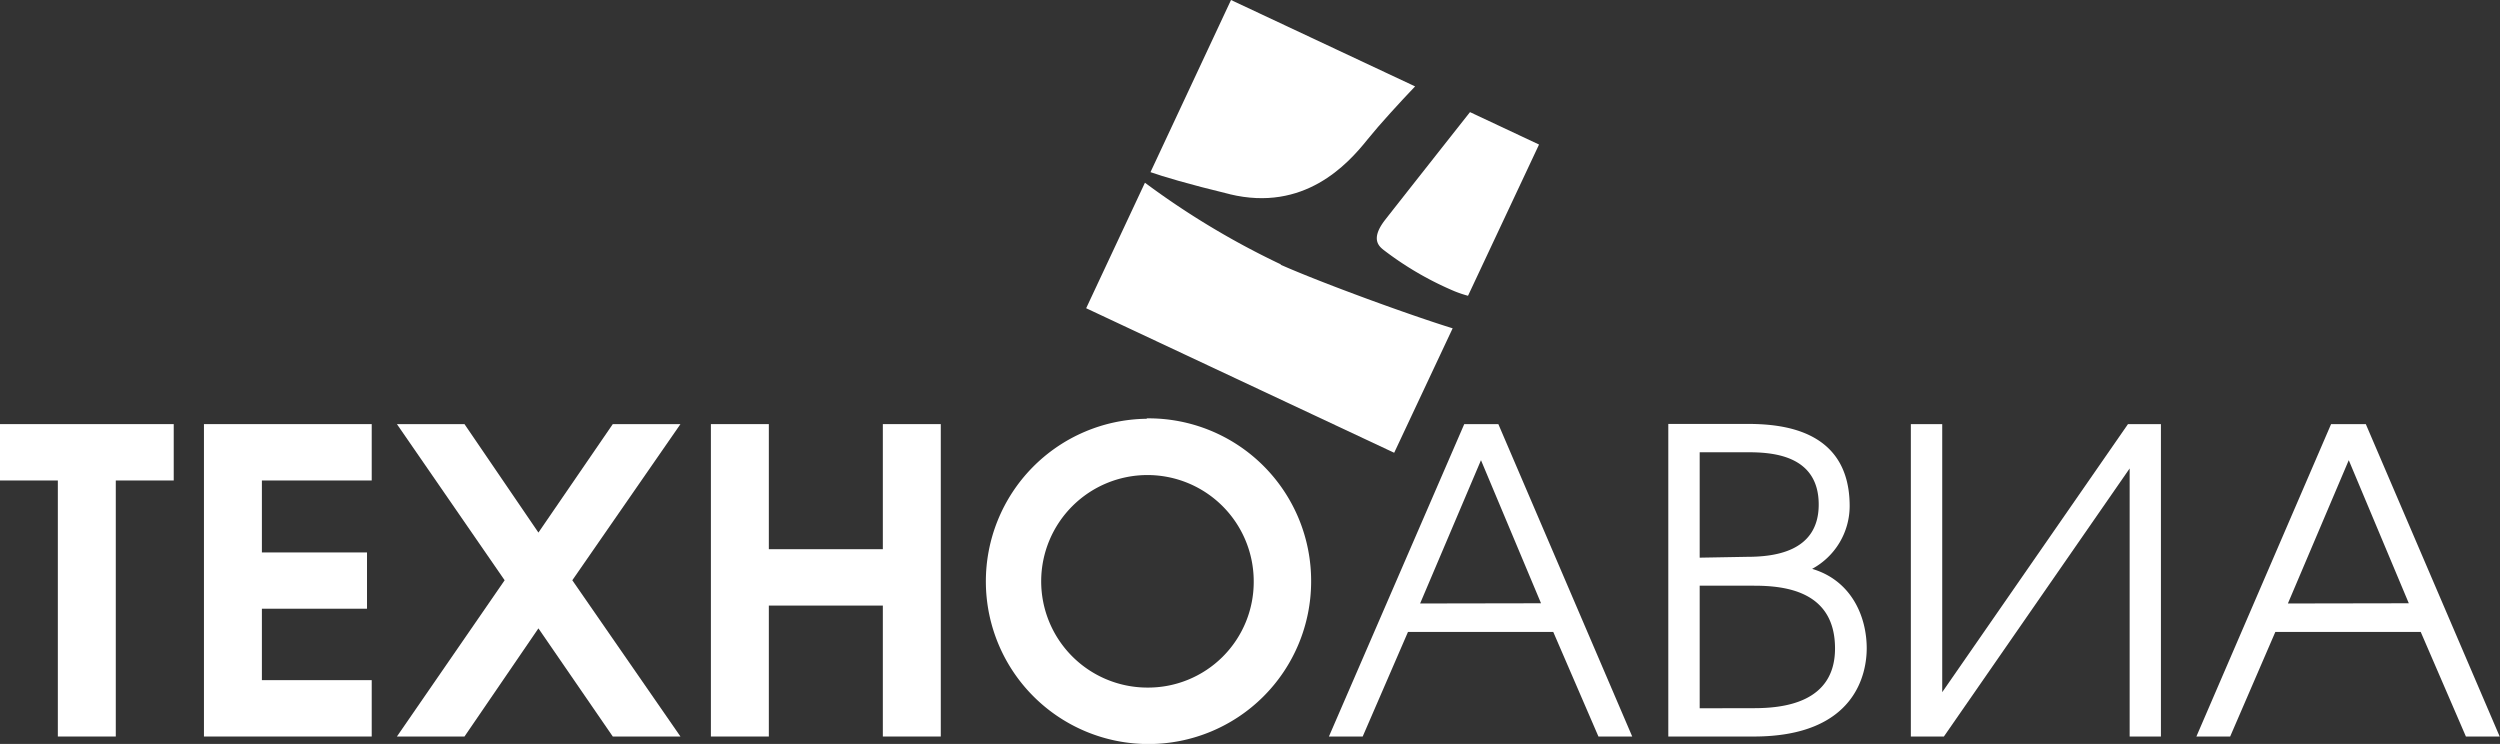
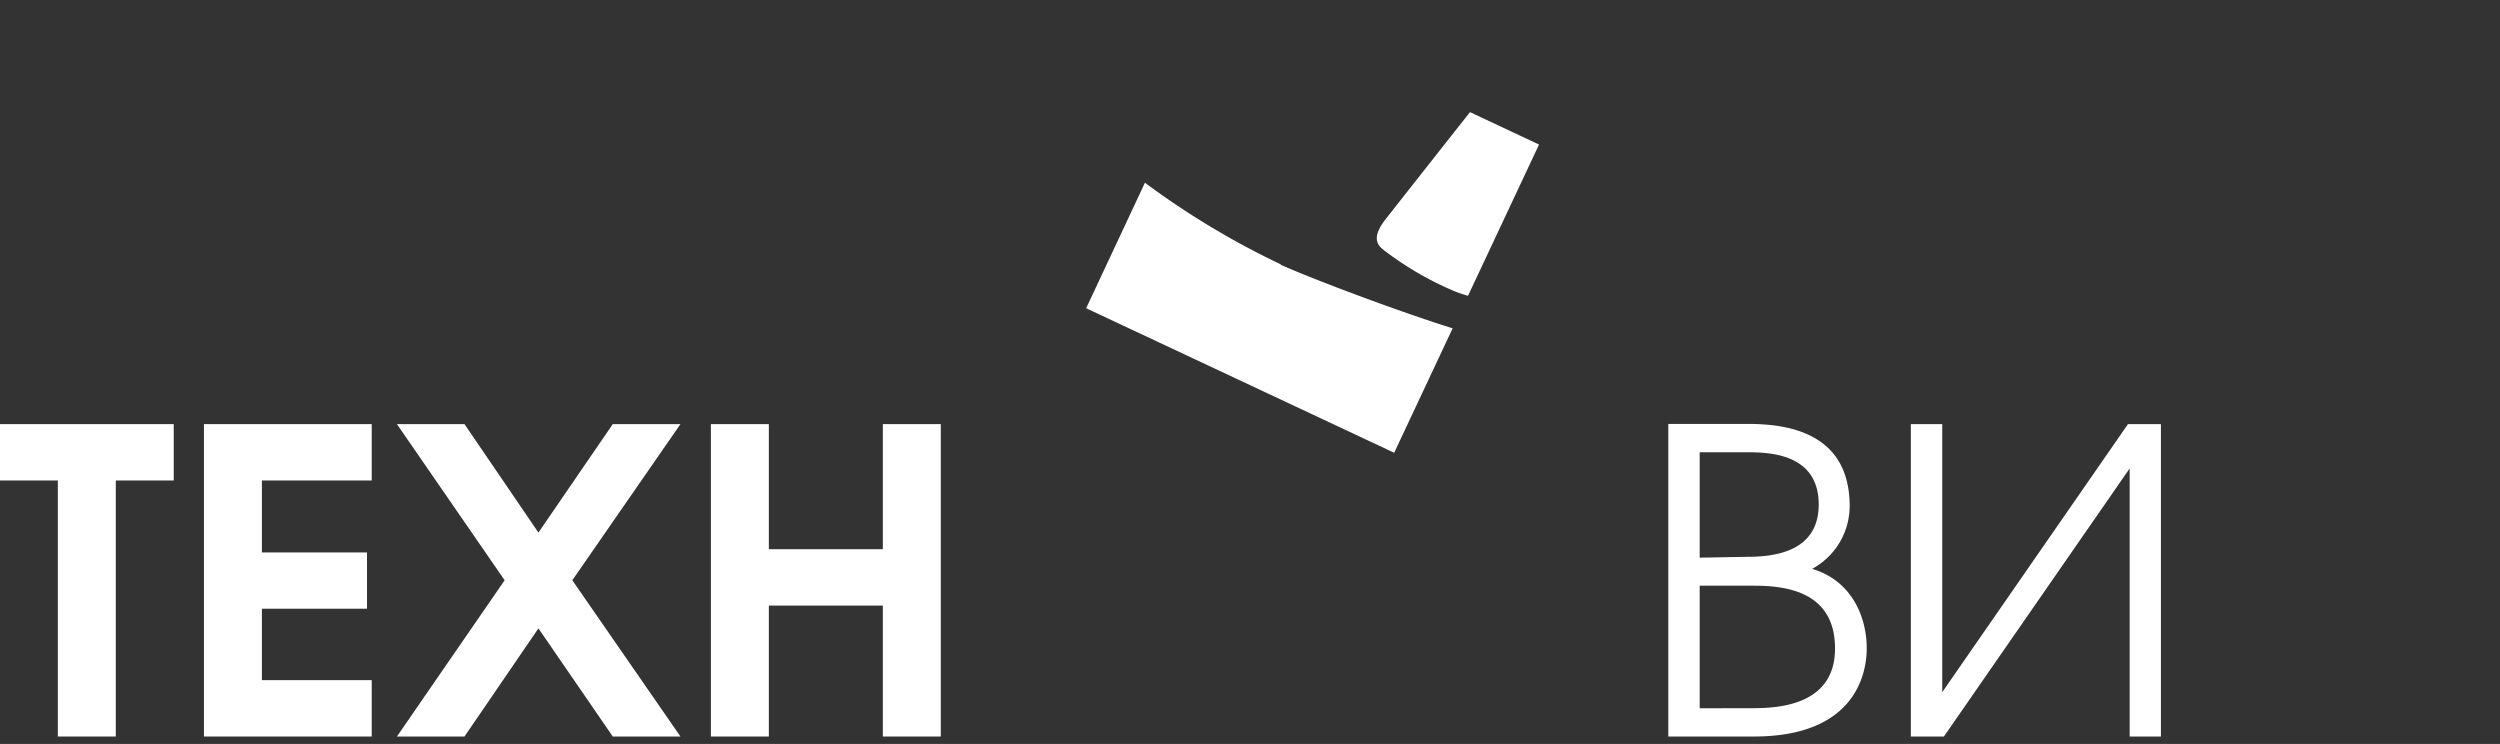
<svg xmlns="http://www.w3.org/2000/svg" viewBox="0 0 239.03 71.13">
  <rect x="0" y="0" width="239.03" height="71.13" fill="#333333" stroke="none" />
  <defs>
    <style>.cls-1{fill:#fff;}</style>
  </defs>
  <title>technoavia_logo_white</title>
  <g id="Layer_2" data-name="Layer 2">
-     <path class="cls-1" d="M117.58,18.57c7.09,1.71,11.24-2.81,13.19-5.26,1.16-1.44,3.11-3.56,4.53-5.05L117.7,0,110,16.46c1.21.42,3.51,1.12,7.6,2.11Z" />
    <path class="cls-1" d="M140.55,10.72c-1.8,2.28-6,7.6-8.1,10.28-1.47,1.88-.58,2.57-.12,2.93a30.76,30.76,0,0,0,6.75,3.92,11.22,11.22,0,0,0,1.28.43l6.79-14.46-6.6-3.1Z" />
    <path class="cls-1" d="M122.47,25.28a77,77,0,0,1-13-7.81l-5.62,12,29.45,13.82,5.59-11.9c-4-1.23-12.48-4.32-16.45-6.08Z" />
    <polygon class="cls-1" points="5.53 45.94 0 45.94 0 40.55 16.61 40.55 16.61 45.94 11.07 45.94 11.07 70.42 5.53 70.42 5.53 45.94 5.53 45.94" />
    <polygon class="cls-1" points="19.5 40.55 35.54 40.55 35.54 45.94 25.04 45.94 25.04 52.82 35.09 52.82 35.09 58.2 25.04 58.2 25.04 65.03 35.54 65.03 35.54 70.42 19.5 70.42 19.5 40.55 19.5 40.55" />
    <polygon class="cls-1" points="48.25 55.48 37.95 40.55 44.41 40.55 51.48 50.92 58.59 40.55 65.06 40.55 54.72 55.48 65.06 70.42 58.59 70.42 51.48 60.08 44.41 70.42 37.95 70.42 48.25 55.48 48.25 55.48" />
    <polygon class="cls-1" points="67.97 40.55 73.51 40.55 73.51 52.51 84.41 52.51 84.41 40.55 89.95 40.55 89.95 70.42 84.41 70.42 84.41 57.9 73.51 57.9 73.51 70.42 67.97 70.42 67.97 40.55 67.97 40.55" />
-     <path class="cls-1" d="M109.62,65.74a10.16,10.16,0,1,1,10.25-10.22,10.1,10.1,0,0,1-10.25,10.22Zm0-25.7a15.55,15.55,0,1,0,15.74,15.6A15.54,15.54,0,0,0,109.66,40Z" />
-     <path class="cls-1" d="M135.78,57.7,141.6,44l5.74,13.68Zm-8.72,12.72h3.23l4.33-10h13.89l4.32,10h3.23l-12.8-29.87H140L127.06,70.42Z" />
    <path class="cls-1" d="M162.51,67.72V56h5.19c3,0,7.75.52,7.75,6,0,5.23-5,5.71-7.75,5.71Zm-3,2.7h8.18c9.77,0,10.79-6.09,10.79-8.43,0-3.1-1.5-6.5-5.22-7.6a6.84,6.84,0,0,0,3.59-6c0-7.5-6.78-7.86-9.88-7.86h-7.46V70.42Zm3-17.1V43.24H167c2.17,0,6.89.12,6.89,5,0,4.6-4.39,5-6.89,5Z" />
    <polygon class="cls-1" points="185.7 40.55 185.7 66.18 203.46 40.55 206.61 40.55 206.61 70.42 203.62 70.42 203.62 44.79 185.86 70.42 182.7 70.42 182.7 40.55 185.7 40.55 185.7 40.55" />
-     <path class="cls-1" d="M218.75,57.7,224.57,44l5.74,13.68ZM210,70.42h3.23l4.32-10h13.9l4.32,10H239l-12.8-29.87h-3.32L210,70.42Z" />
  </g>
</svg>